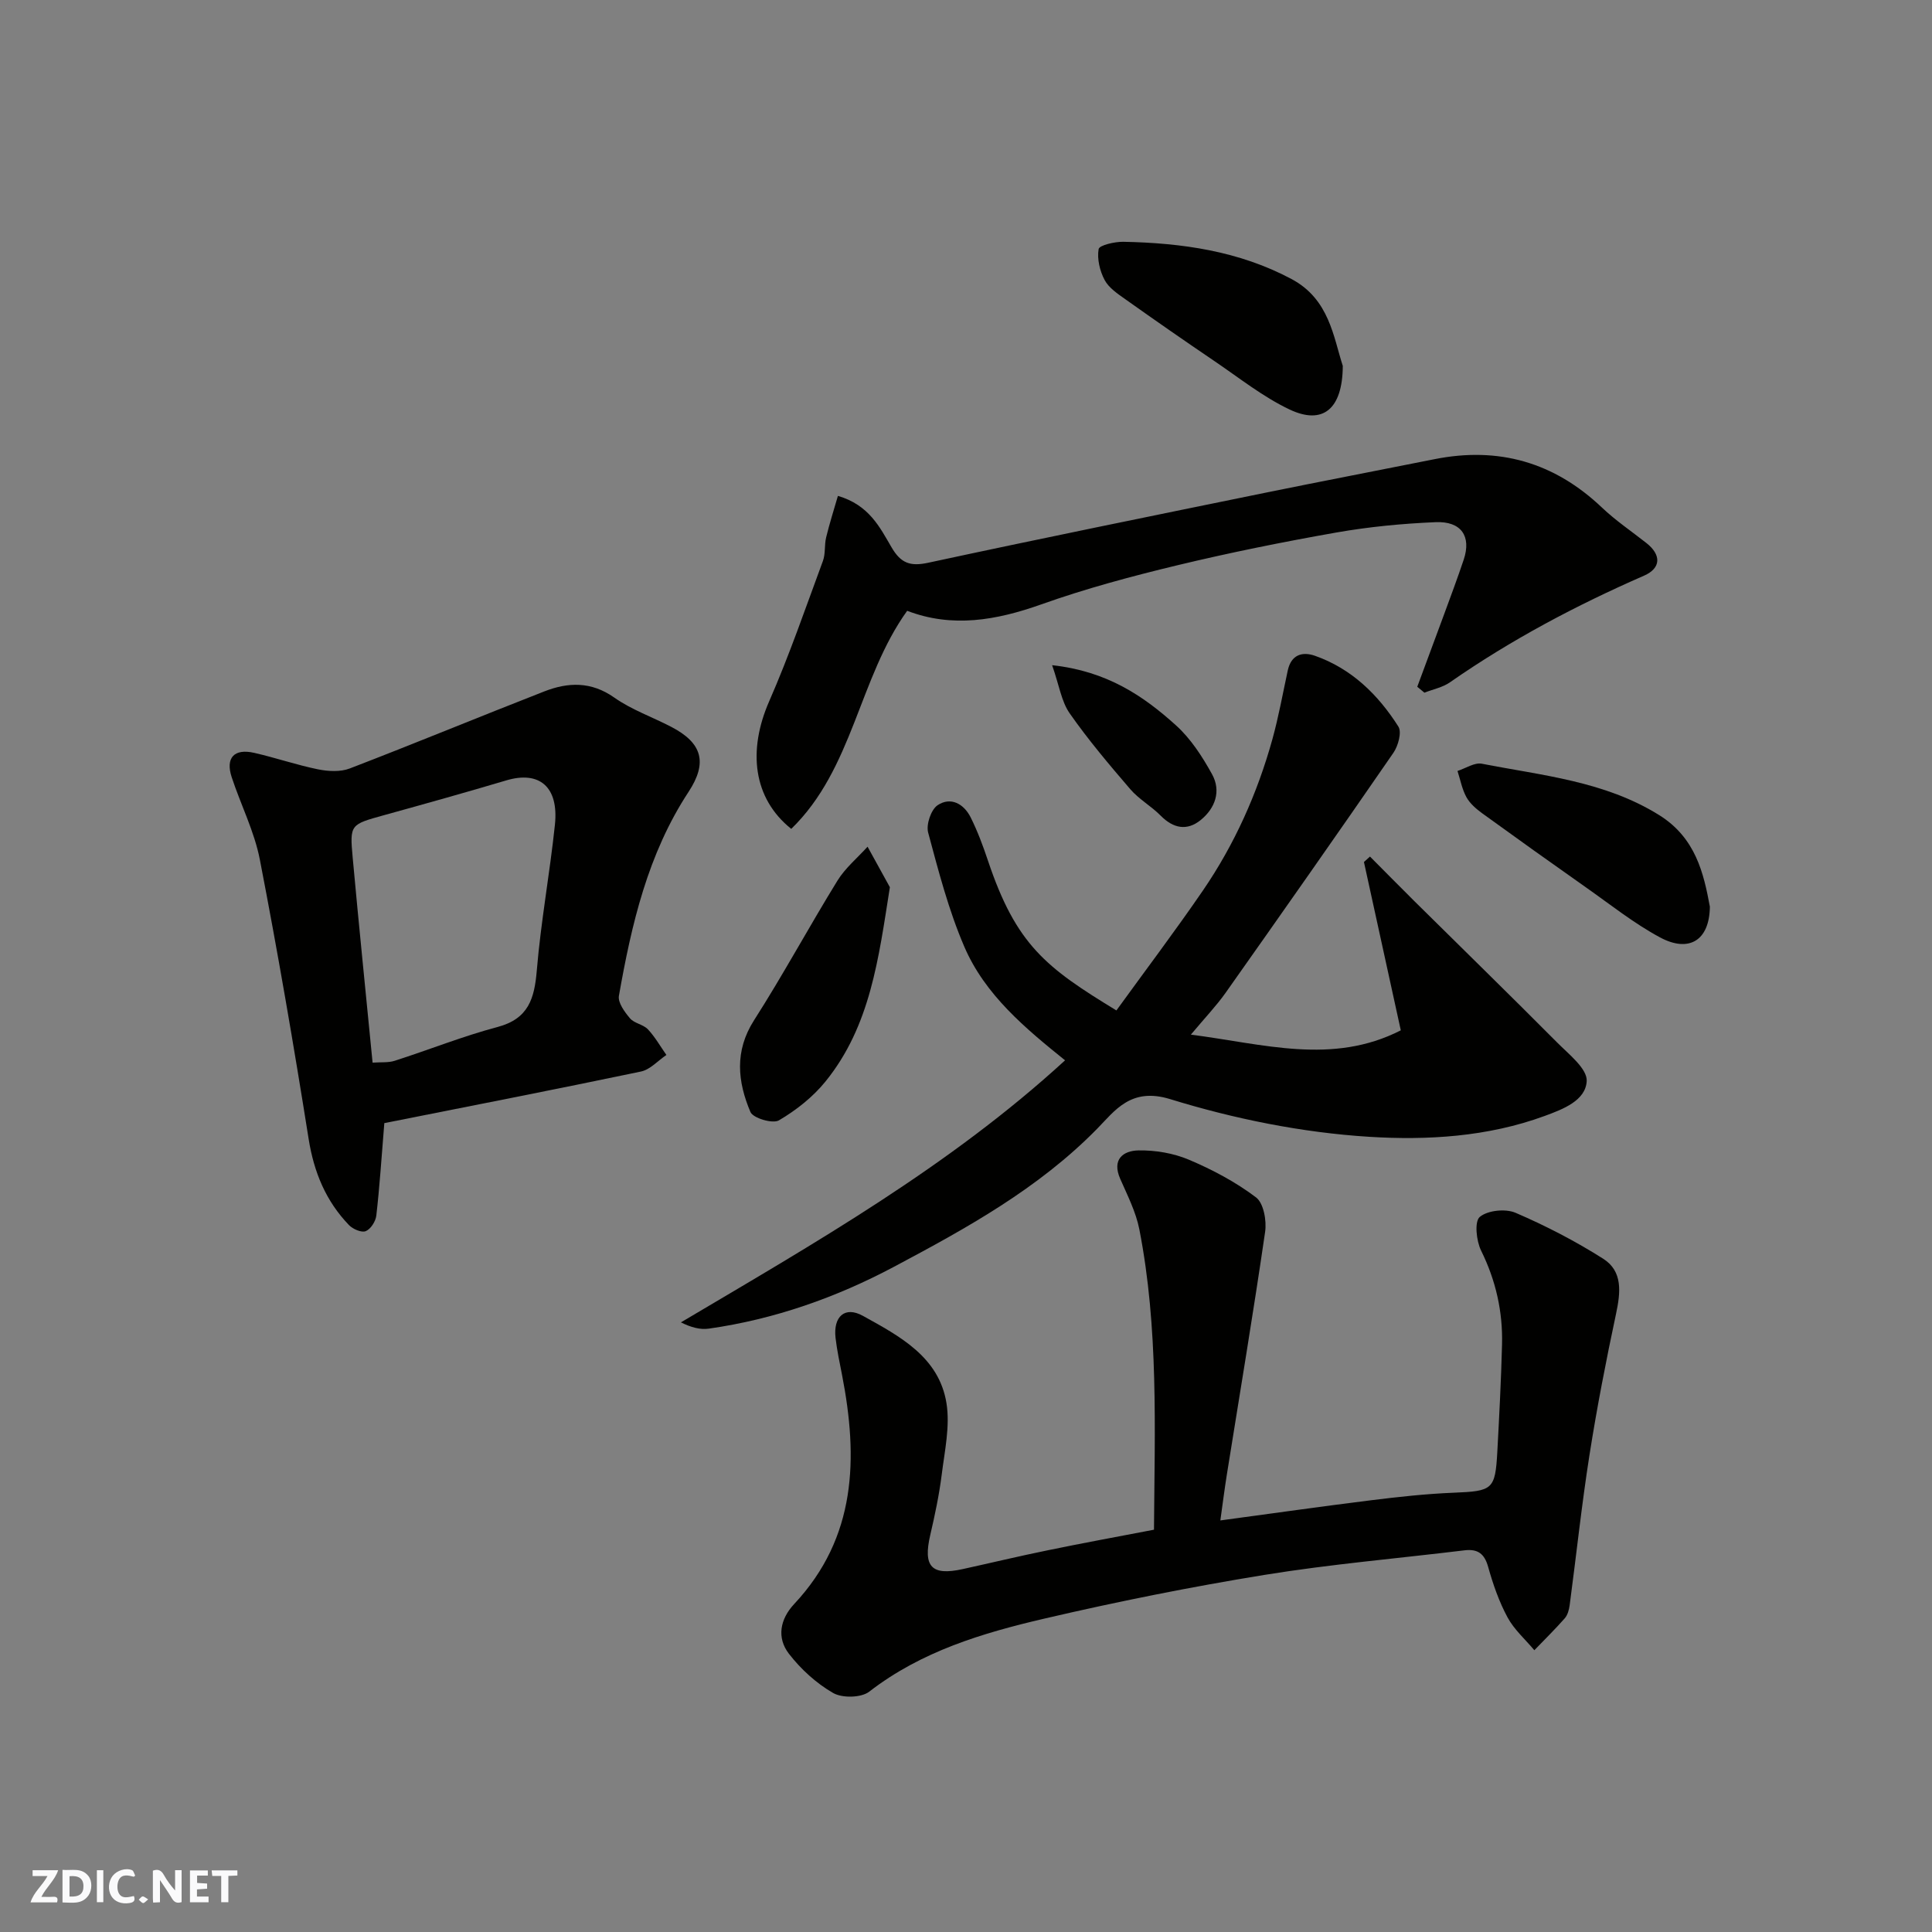
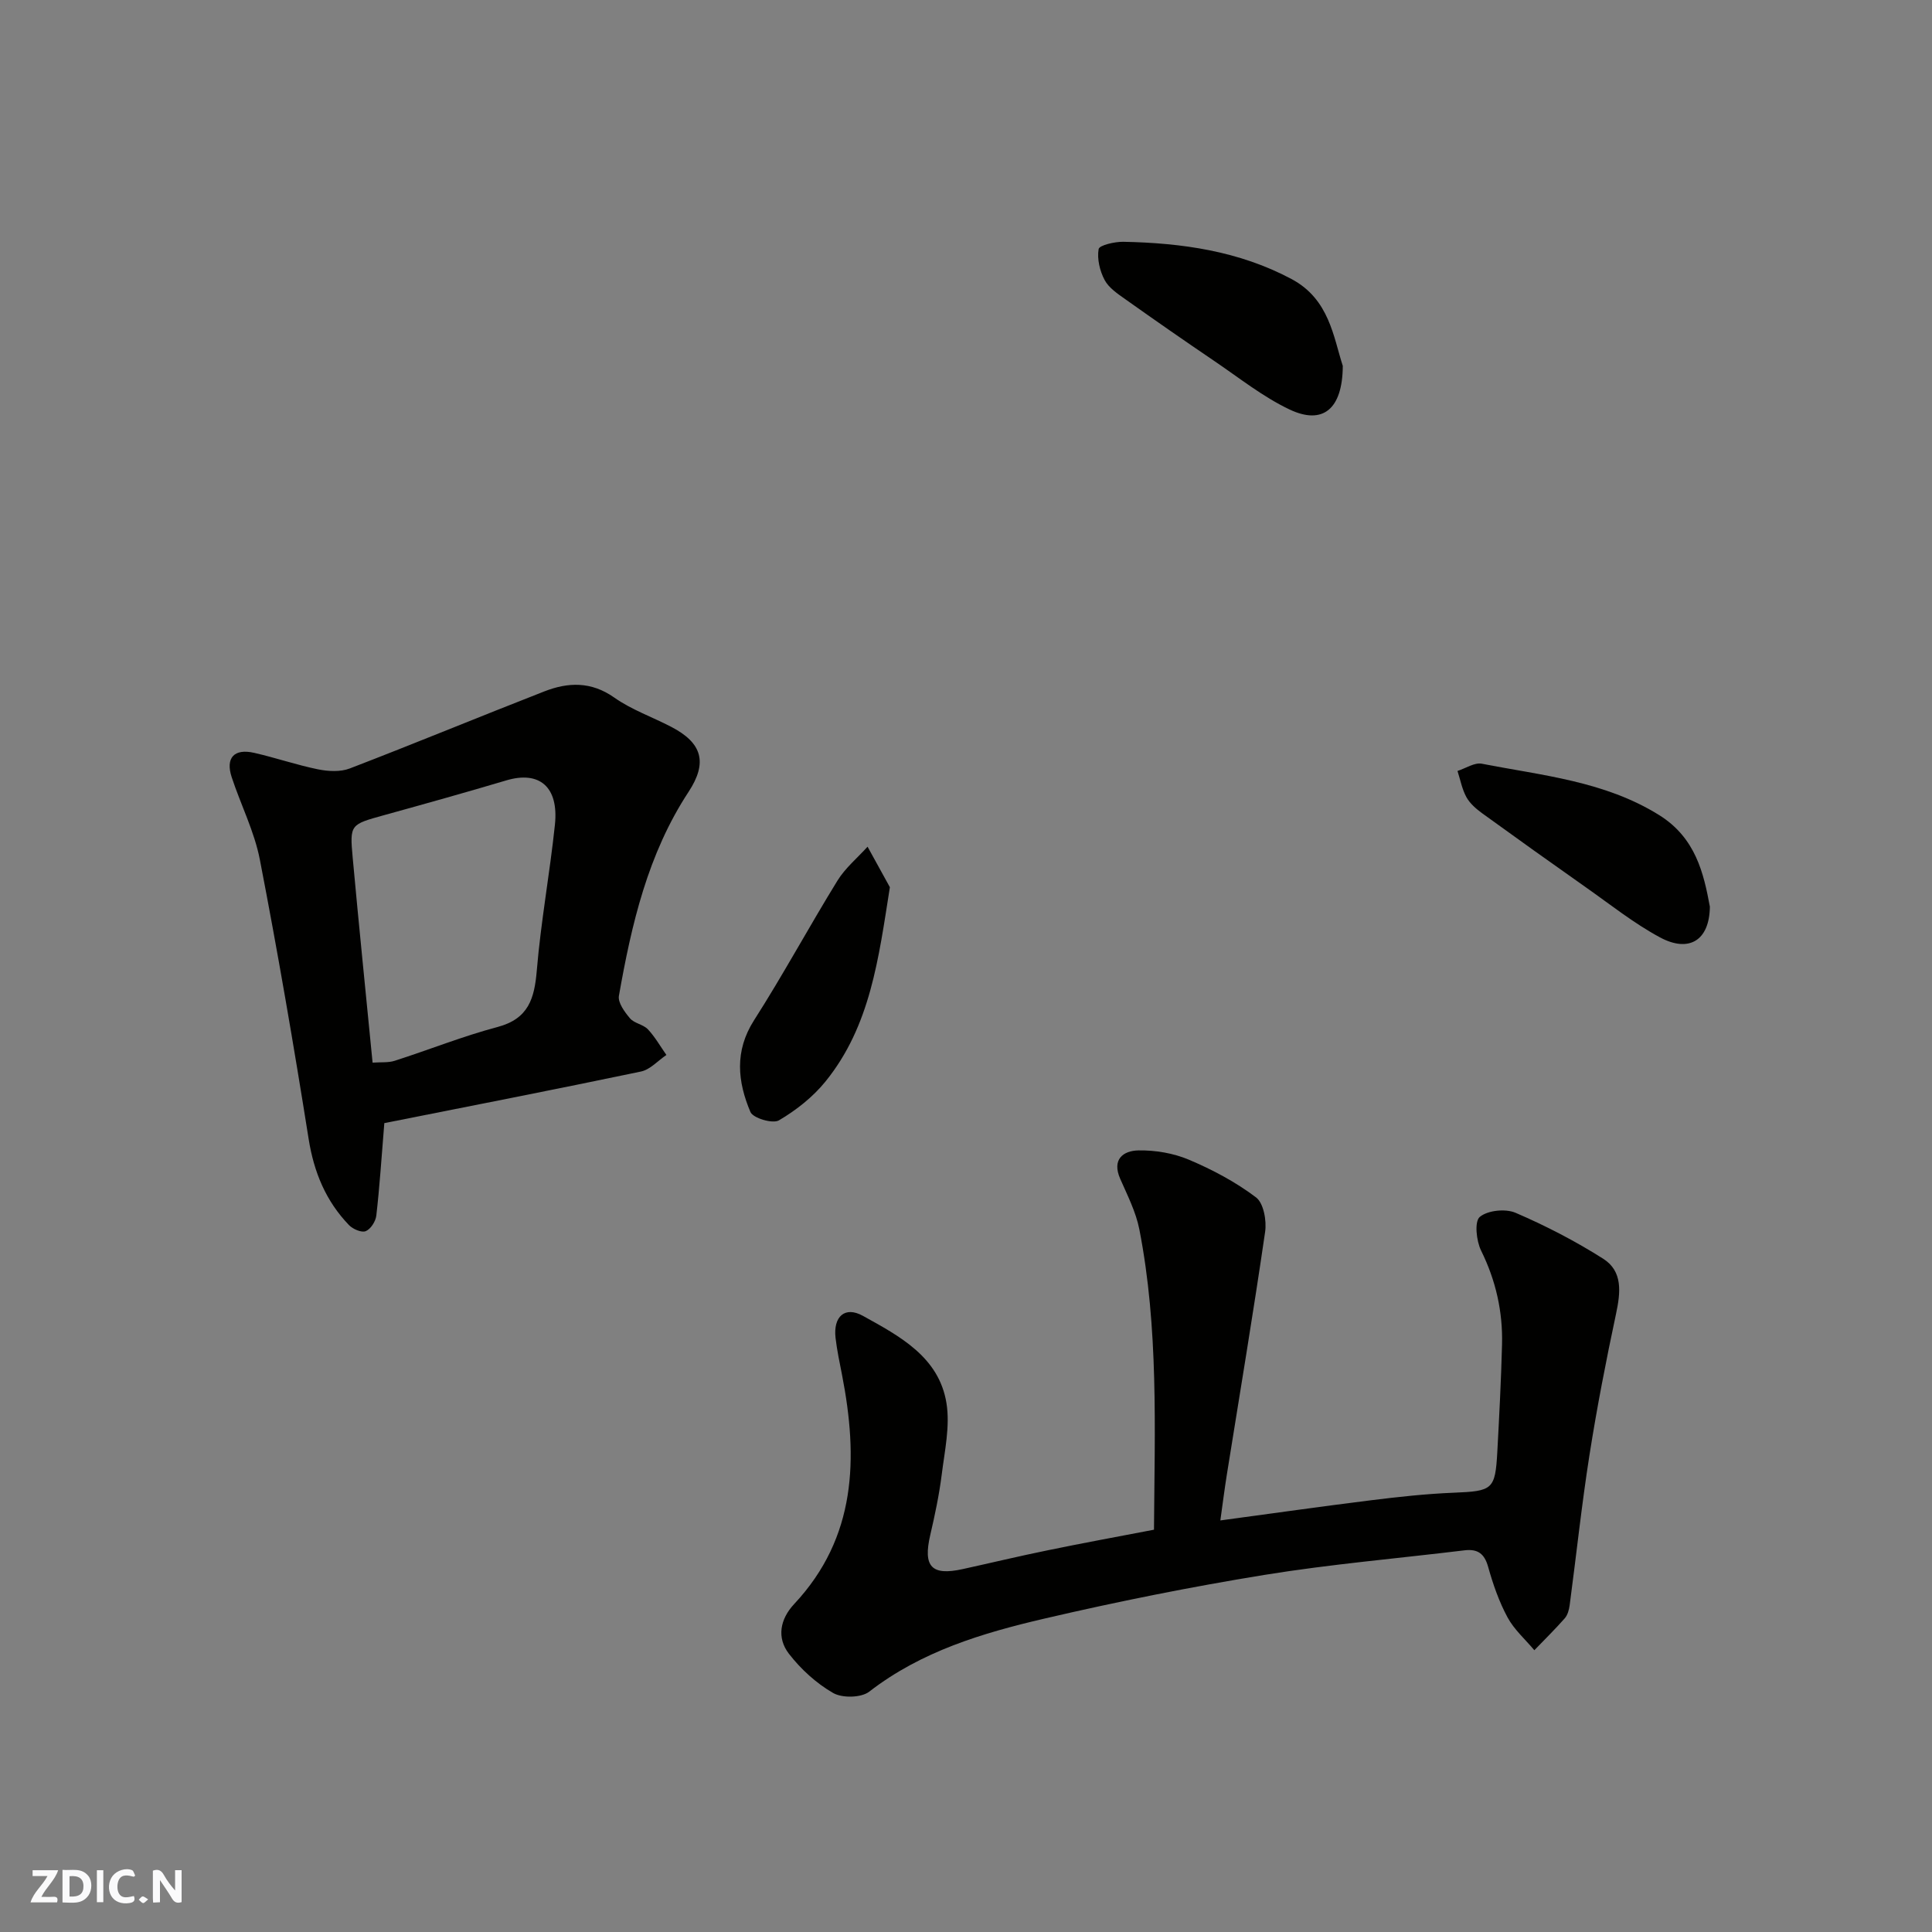
<svg xmlns="http://www.w3.org/2000/svg" enable-background="new 0 0 400 400" viewBox="0 0 400 400">
  <rect x="0" y="0" width="400" height="400" fill="#808080" stroke="none" />
  <g fill="#fafafb">
    <path d="m37.59 393.81c-.92.31-1.52.05-2-.78-.7-1.2-1.52-2.34-2.47-3.78v4.59c-.55.03-.95.05-1.41.07-.03-.37-.06-.64-.06-.91 0-1.91 0-3.81 0-5.7 1.13-.41 1.77-.03 2.29.91.62 1.11 1.38 2.14 2.31 3.19v-4.2h1.35v6.61z" />
    <path d="m12.94 393.88v-6.75c1.9.19 3.93-.54 5.37 1.29.8 1.01.78 2.88.03 3.97-1.37 1.97-3.4 1.51-5.4 1.49m1.45-1.22c2.04.12 2.92-.58 2.89-2.21-.03-1.51-.98-2.19-2.89-2z" />
    <path d="m11.81 393.87h-5.49c.68-2.18 2.47-3.48 3.51-5.45h-3.08v-1.21h5.29c-.71 2.13-2.44 3.48-3.47 5.51.86 0 1.63.04 2.39-.01.79-.05 1.14.21.85 1.16" />
-     <path d="m39.33 393.86v-6.61h3.7v1.07h-2.22v1.52c.68.04 1.34.09 2.07.13v1.07c-.72.05-1.38.09-2.1.14v1.48h2.4v1.19h-3.85z" />
    <path d="m27.71 388.56c-1.15-.3-2.46-.61-3.1.64-.37.73-.41 1.93-.06 2.67.63 1.35 1.99.93 3.17.68.35.94-.01 1.32-.93 1.46-1.62.25-3.05-.27-3.76-1.48-.73-1.24-.6-3.03.31-4.17.88-1.11 2.71-1.7 4-1.16.32.13.44.74.65 1.12-.1.08-.19.16-.28.24" />
-     <path d="m49.15 387.24v1.07c-.59.02-1.17.05-1.87.08v5.44h-1.48v-5.44h-1.85c-.05-.4-.08-.73-.13-1.15z" />
    <path d="m20.06 387.21h1.33v6.62h-1.33z" />
    <path d="m30.68 393.25c-.49.38-.8.79-1.05.76-.32-.05-.6-.45-.9-.7.26-.24.51-.64.8-.67.29-.04.62.3 1.15.61" />
  </g>
  <path d="m238.92 316.71c.15-21.05.96-41.74-3.03-62.18-.71-3.61-2.46-7.04-3.96-10.46-1.77-4.03.6-5.83 3.78-5.89 3.49-.06 7.24.57 10.45 1.93 4.87 2.06 9.67 4.61 13.88 7.79 1.58 1.19 2.23 4.83 1.89 7.14-2.44 16.79-5.25 33.53-7.93 50.29-.48 3.03-.87 6.08-1.34 9.46 10.89-1.47 21.01-2.91 31.15-4.17 5.7-.71 11.43-1.34 17.17-1.57 8.03-.33 8.59-.62 9.02-8.41.4-7.43.79-14.85.98-22.29.17-6.8-1.28-13.23-4.33-19.42-1-2.02-1.41-6.04-.28-6.98 1.64-1.37 5.33-1.75 7.42-.85 6.25 2.69 12.37 5.85 18.12 9.5 4.12 2.61 3.61 7.01 2.67 11.43-2.07 9.7-3.96 19.44-5.5 29.24-1.62 10.32-2.72 20.73-4.1 31.09-.13.94-.42 2.02-1.02 2.7-2.01 2.28-4.18 4.41-6.29 6.6-1.88-2.25-4.19-4.27-5.55-6.8-1.76-3.26-3.01-6.86-4.01-10.44-.77-2.77-2.17-3.77-4.91-3.44-13.81 1.68-27.7 2.86-41.43 5.09-15.26 2.48-30.46 5.53-45.52 9.04-12.84 2.99-25.49 6.77-36.27 15.12-1.66 1.29-5.59 1.37-7.48.29-3.48-2-6.68-4.92-9.15-8.11-2.57-3.32-1.87-7.17 1.09-10.33 12.91-13.8 13.24-30.21 9.9-47.39-.5-2.56-1.05-5.12-1.35-7.7-.5-4.41 1.93-6.64 5.68-4.55 7.56 4.19 15.75 8.48 17.29 18.09.76 4.76-.38 9.88-.99 14.79-.53 4.2-1.41 8.36-2.37 12.48-1.52 6.54.24 8.49 6.69 7.07 5.88-1.29 11.74-2.7 17.64-3.9 7.15-1.48 14.37-2.8 21.99-4.26z" fill="#010100" />
-   <path d="m246.56 214.21c15.07 1.93 29.27 6.35 43.46-.89-2.65-12.11-5.14-23.48-7.63-34.85.42-.38.83-.75 1.25-1.13 3.1 3.11 6.18 6.25 9.3 9.34 9.81 9.71 19.69 19.34 29.42 29.13 2.43 2.45 6.3 5.46 6.15 8.03-.23 4.01-4.83 5.79-8.74 7.22-11.78 4.32-24.28 5.05-36.33 4.3-13.87-.87-27.88-3.7-41.18-7.8-8.14-2.51-11.47 2.43-15.12 6.15-12.18 12.41-27.09 20.61-42.1 28.59-11.95 6.35-24.76 10.86-38.29 12.78-1.8.26-3.72-.27-5.77-1.3 27.77-16.45 55.57-32.28 79.53-54.25-8.16-6.58-16.56-13.51-20.87-23.55-3.25-7.56-5.34-15.65-7.48-23.62-.44-1.66.6-4.74 1.96-5.65 2.72-1.81 5.43-.29 6.84 2.51 1.43 2.86 2.56 5.9 3.58 8.95 5.86 17.49 12.05 22.17 26.6 31.03 5.94-8.21 12.12-16.38 17.9-24.81 6.57-9.59 11.28-20.13 14.39-31.32 1.3-4.69 2.16-9.51 3.19-14.27.71-3.24 2.98-3.96 5.65-3.02 7.57 2.67 13.06 8.05 17.25 14.65.74 1.16-.04 3.99-1.03 5.43-11.48 16.65-23.1 33.21-34.77 49.73-1.87 2.64-4.16 5.03-7.16 8.62z" fill="#010100" />
  <path d="m79.57 232.53c-.6 7.35-.98 13.27-1.66 19.16-.14 1.19-1.17 2.8-2.2 3.21-.87.35-2.66-.43-3.46-1.26-4.78-4.97-7.25-10.93-8.35-17.83-3.07-19.33-6.38-38.62-10.1-57.83-1.13-5.84-3.95-11.35-5.83-17.07-1.32-4.01.5-5.99 4.66-5.04 4.43 1.01 8.75 2.5 13.2 3.41 2.12.43 4.65.57 6.59-.18 13.48-5.18 26.82-10.7 40.27-15.95 4.92-1.92 9.7-2.1 14.48 1.27 3.57 2.52 7.85 4.01 11.77 6.05 6.49 3.36 7.59 7.43 3.61 13.49-8.43 12.84-11.8 27.41-14.41 42.21-.25 1.4 1.18 3.35 2.29 4.66.89 1.05 2.74 1.26 3.7 2.27 1.49 1.58 2.58 3.53 3.84 5.32-1.75 1.18-3.36 3.03-5.27 3.43-17.81 3.73-35.67 7.21-53.13 10.68zm-2.43-12.52c1.74-.13 3.26.04 4.59-.39 7.11-2.28 14.08-5.08 21.28-6.99 6.43-1.71 7.64-5.9 8.13-11.73.84-10.09 2.69-20.08 3.75-30.15.83-7.89-3.25-11.21-10.06-9.18-8.41 2.5-16.85 4.86-25.31 7.2-6.99 1.94-7.13 1.9-6.5 8.79 1.28 14.02 2.71 28.03 4.12 42.45z" fill="#010100" />
-   <path d="m293.43 142.19c1.84-4.95 3.68-9.9 5.5-14.85 1.4-3.82 2.83-7.62 4.12-11.48 1.61-4.81-.49-7.98-5.83-7.75-6.87.29-13.77.95-20.54 2.14-11.06 1.95-22.08 4.17-33 6.8-9.47 2.28-18.93 4.82-28.09 8.08-9.32 3.31-18.42 4.91-27.77 1.33-10.02 13.93-11.17 32.69-24 45.15-7.94-6.35-9.01-16.25-4.58-26.39 4.16-9.5 7.54-19.35 11.14-29.09.55-1.49.28-3.27.66-4.85.69-2.86 1.59-5.67 2.44-8.61 6.45 1.88 8.68 6.5 11.1 10.64 1.92 3.29 3.85 4.01 7.6 3.2 23.24-5.01 46.54-9.74 69.83-14.5 11.65-2.38 23.33-4.61 34.98-6.94 13.3-2.66 24.82.65 34.68 10.02 2.83 2.69 6.12 4.91 9.2 7.34 3.1 2.44 3.07 5.2-.5 6.76-14.07 6.15-27.56 13.29-40.18 22.08-1.52 1.06-3.51 1.44-5.28 2.14-.5-.41-.99-.82-1.48-1.22z" fill="#010100" />
  <path d="m278.01 75.75c-.05 9.04-4.19 12.27-11.02 9.03-5.52-2.62-10.43-6.55-15.54-10.01-6.2-4.2-12.35-8.48-18.45-12.81-1.6-1.13-3.43-2.35-4.3-3.99-1-1.88-1.59-4.37-1.24-6.4.14-.8 3.32-1.54 5.11-1.51 12.12.24 23.95 1.9 34.86 7.73 7.81 4.18 8.65 12.05 10.58 17.96z" fill="#010100" />
  <path d="m354.01 187.72c-.08 7.02-4.34 9.58-10.34 6.35-5.4-2.91-10.27-6.8-15.32-10.35-7.19-5.06-14.35-10.17-21.47-15.33-1.25-.91-2.54-2.02-3.27-3.34-.91-1.65-1.26-3.61-1.85-5.43 1.69-.54 3.52-1.8 5.05-1.5 12.51 2.45 25.37 3.59 36.66 10.61 7.61 4.72 9.27 12.11 10.54 18.99z" fill="#010100" />
  <path d="m184.24 183.69c-2.34 14.77-4.03 28.74-13.33 40.22-2.61 3.22-6.07 5.95-9.65 8.05-1.28.75-5.35-.46-5.89-1.73-2.66-6.28-3.34-12.6.75-19 6.04-9.45 11.38-19.35 17.27-28.91 1.62-2.62 4.13-4.7 6.23-7.02 1.54 2.79 3.08 5.59 4.62 8.39z" fill="#010100" />
-   <path d="m217.83 137.72c11.35 1.24 18.88 6.34 25.67 12.48 3.05 2.76 5.43 6.45 7.44 10.09 1.93 3.5.66 7.04-2.35 9.49-2.84 2.3-5.67 1.74-8.29-.91-1.95-1.98-4.5-3.39-6.29-5.48-4.37-5.08-8.72-10.23-12.55-15.71-1.71-2.44-2.16-5.78-3.63-9.96z" fill="#010100" />
</svg>